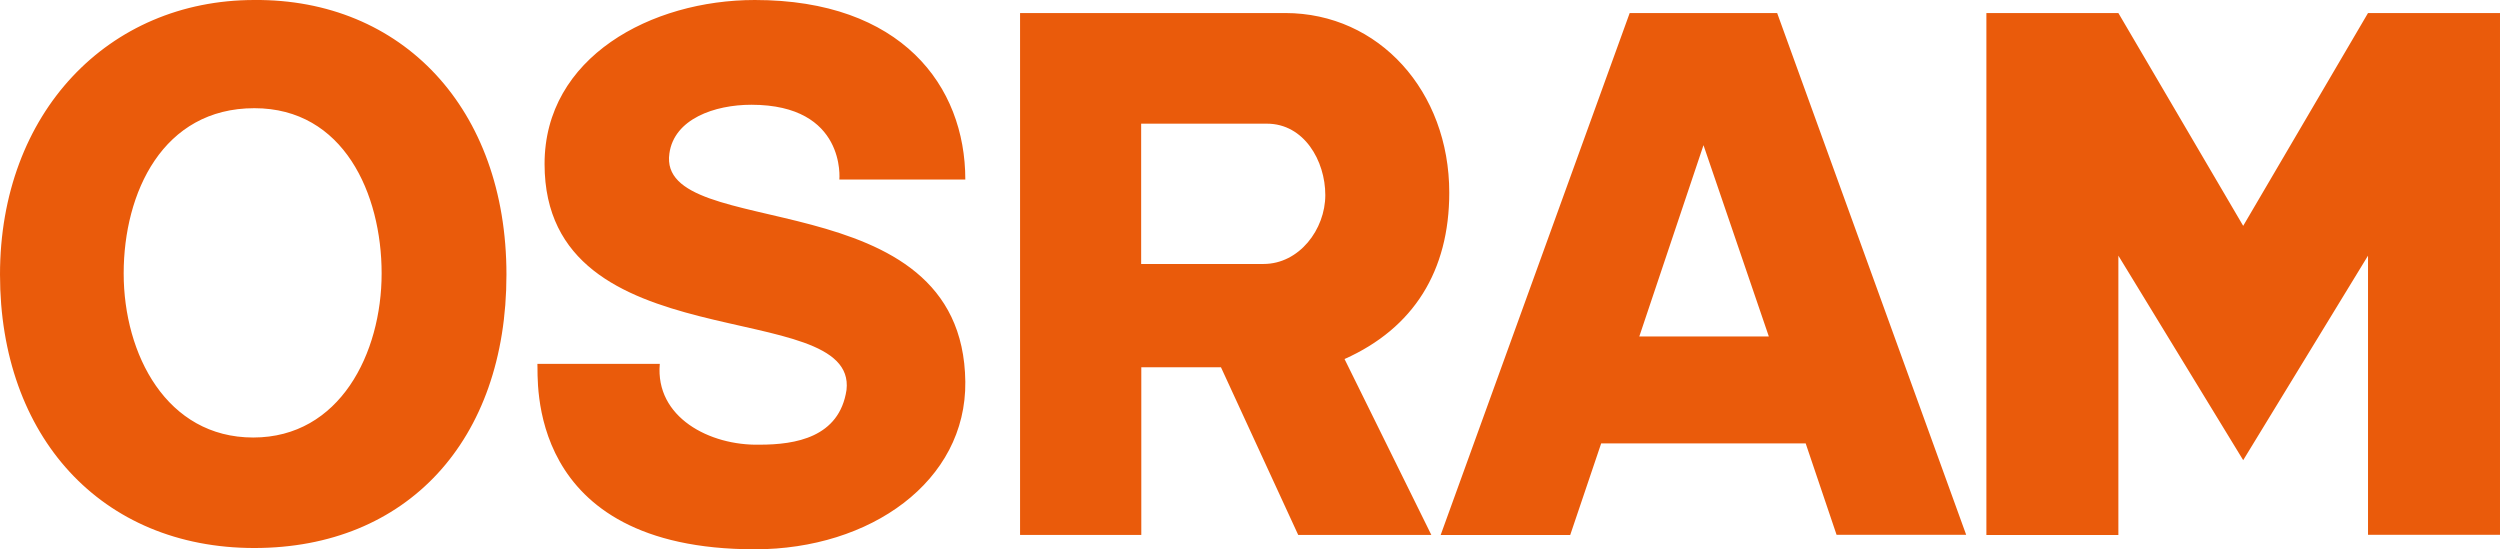
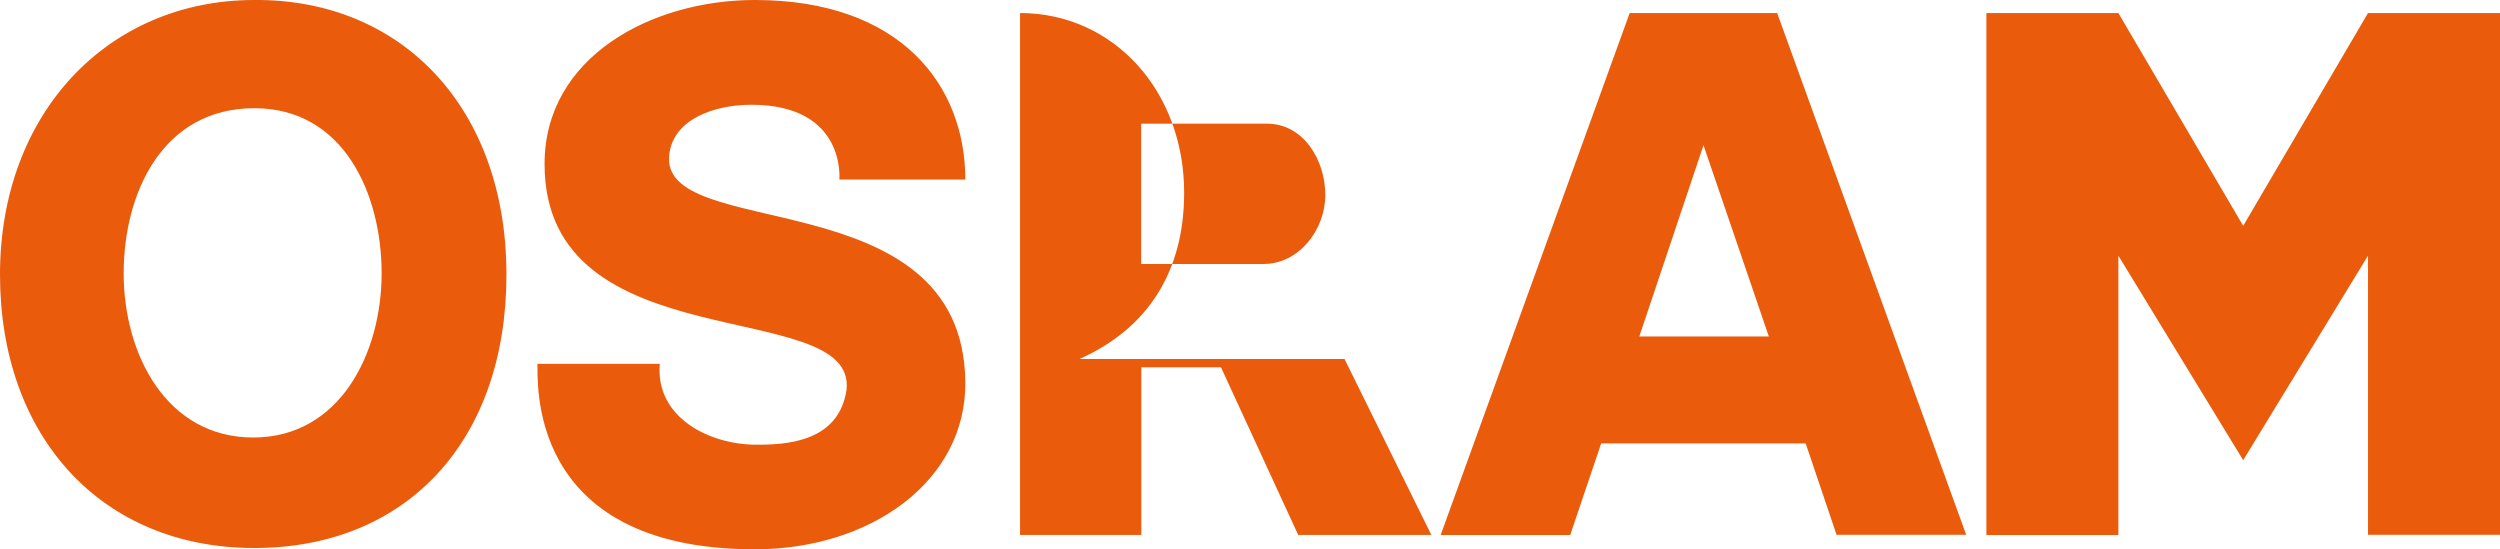
<svg xmlns="http://www.w3.org/2000/svg" id="Layer_1" viewBox="0 0 174.45 38.32">
  <defs>
    <style>.cls-1{fill:#ea5b0b;fill-rule:evenodd;stroke-width:0px;}</style>
  </defs>
-   <path class="cls-1" d="M165.24,37.33v-19.49l-8.71,14.27-8.71-14.27v19.49h-9.21V.91h9.21l8.71,14.85,8.71-14.85h9.21v36.41h-9.21ZM123.43,23.48l-4.56-13.35-4.48,13.35h9.04ZM128.16,37.33l-2.16-6.39h-14.27l-2.16,6.39h-9.04L113.72.91h10.29l13.19,36.41h-9.04ZM88.51,8.63h-8.88v9.79h8.54c2.49,0,4.31-2.41,4.31-4.81s-1.49-4.98-4.07-4.98h.08ZM93.82,25.05l6.06,12.28h-9.29l-5.39-11.7h-5.56v11.7h-8.46V.91h18.5c6.55,0,11.45,5.47,11.45,12.53,0,5.47-2.49,9.46-7.3,11.61M67.36,26.63c.08,6.97-6.64,11.7-14.68,11.7-16.18,0-15.1-12.03-15.18-12.94h8.54c-.33,3.73,3.48,5.72,6.97,5.64,2.49,0,5.56-.5,6.06-3.82.75-6.64-21.07-1.82-21.07-15.76C37.99,3.98,45.46,0,52.67,0,62.88,0,67.36,5.97,67.36,12.53h-8.79s.5-5.22-6.14-5.22c-2.57,0-5.39.99-5.72,3.4-.91,6.3,20.49,1.66,20.65,15.93M17.75,7.55c-6.39,0-9.12,5.89-9.12,11.53s2.99,11.45,9.04,11.45,8.96-5.89,8.96-11.45-2.65-11.53-8.88-11.53M17.75,38.24C7.05,38.24,0,30.44,0,19.16S7.55,0,17.75,0c10.29-.08,17.59,7.55,17.59,19.16s-6.97,19.08-17.59,19.08" />
+   <path class="cls-1" d="M165.24,37.33v-19.49l-8.71,14.27-8.71-14.27v19.49h-9.21V.91h9.21l8.71,14.85,8.71-14.85h9.21v36.41h-9.21ZM123.43,23.48l-4.56-13.35-4.48,13.35h9.04ZM128.16,37.33l-2.16-6.39h-14.27l-2.16,6.39h-9.04L113.72.91h10.29l13.19,36.41h-9.04ZM88.51,8.63h-8.88v9.79h8.54c2.49,0,4.31-2.41,4.31-4.81s-1.49-4.98-4.07-4.98h.08ZM93.82,25.05l6.06,12.28h-9.29l-5.39-11.7h-5.56v11.7h-8.46V.91c6.55,0,11.45,5.47,11.45,12.53,0,5.47-2.49,9.46-7.3,11.61M67.36,26.63c.08,6.97-6.64,11.7-14.68,11.7-16.18,0-15.1-12.03-15.18-12.94h8.54c-.33,3.73,3.48,5.72,6.97,5.64,2.49,0,5.56-.5,6.06-3.82.75-6.64-21.07-1.82-21.07-15.76C37.99,3.98,45.46,0,52.67,0,62.88,0,67.36,5.97,67.36,12.53h-8.79s.5-5.22-6.14-5.22c-2.57,0-5.39.99-5.72,3.4-.91,6.3,20.49,1.66,20.65,15.93M17.75,7.55c-6.39,0-9.12,5.89-9.12,11.53s2.99,11.45,9.04,11.45,8.96-5.89,8.96-11.45-2.65-11.53-8.88-11.53M17.75,38.24C7.05,38.24,0,30.44,0,19.16S7.55,0,17.75,0c10.29-.08,17.59,7.55,17.59,19.16s-6.97,19.08-17.59,19.08" />
</svg>